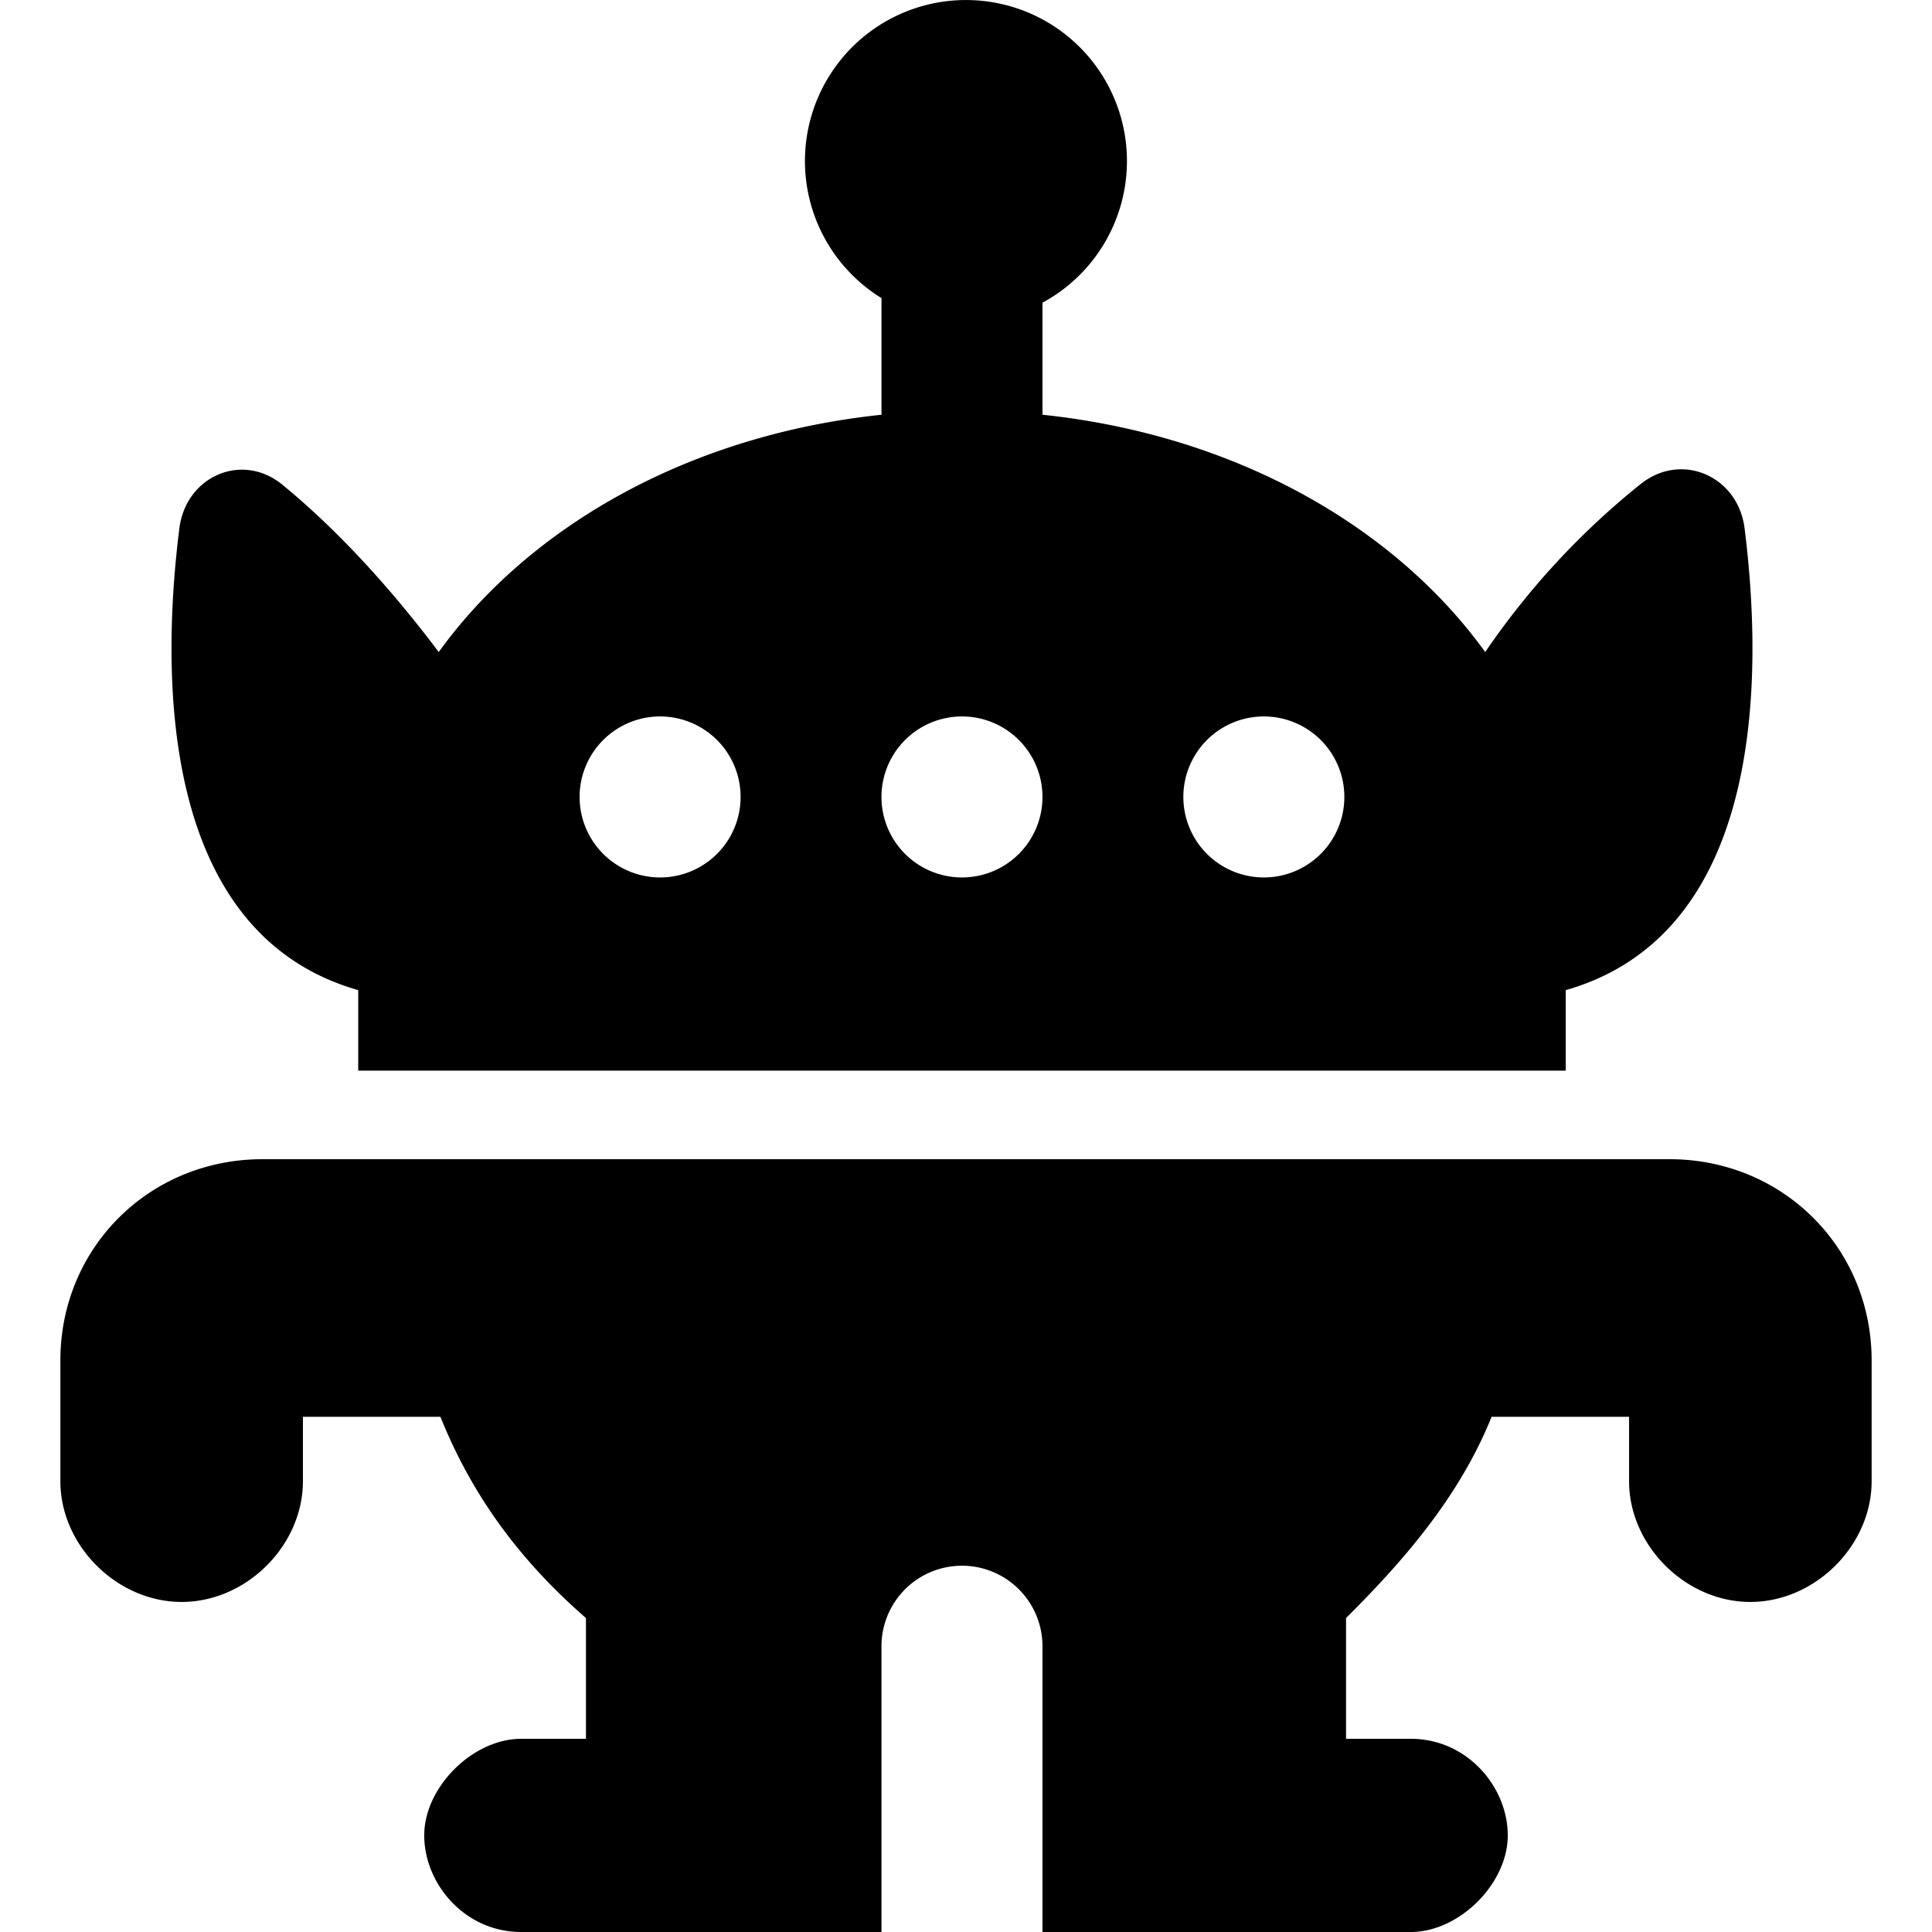
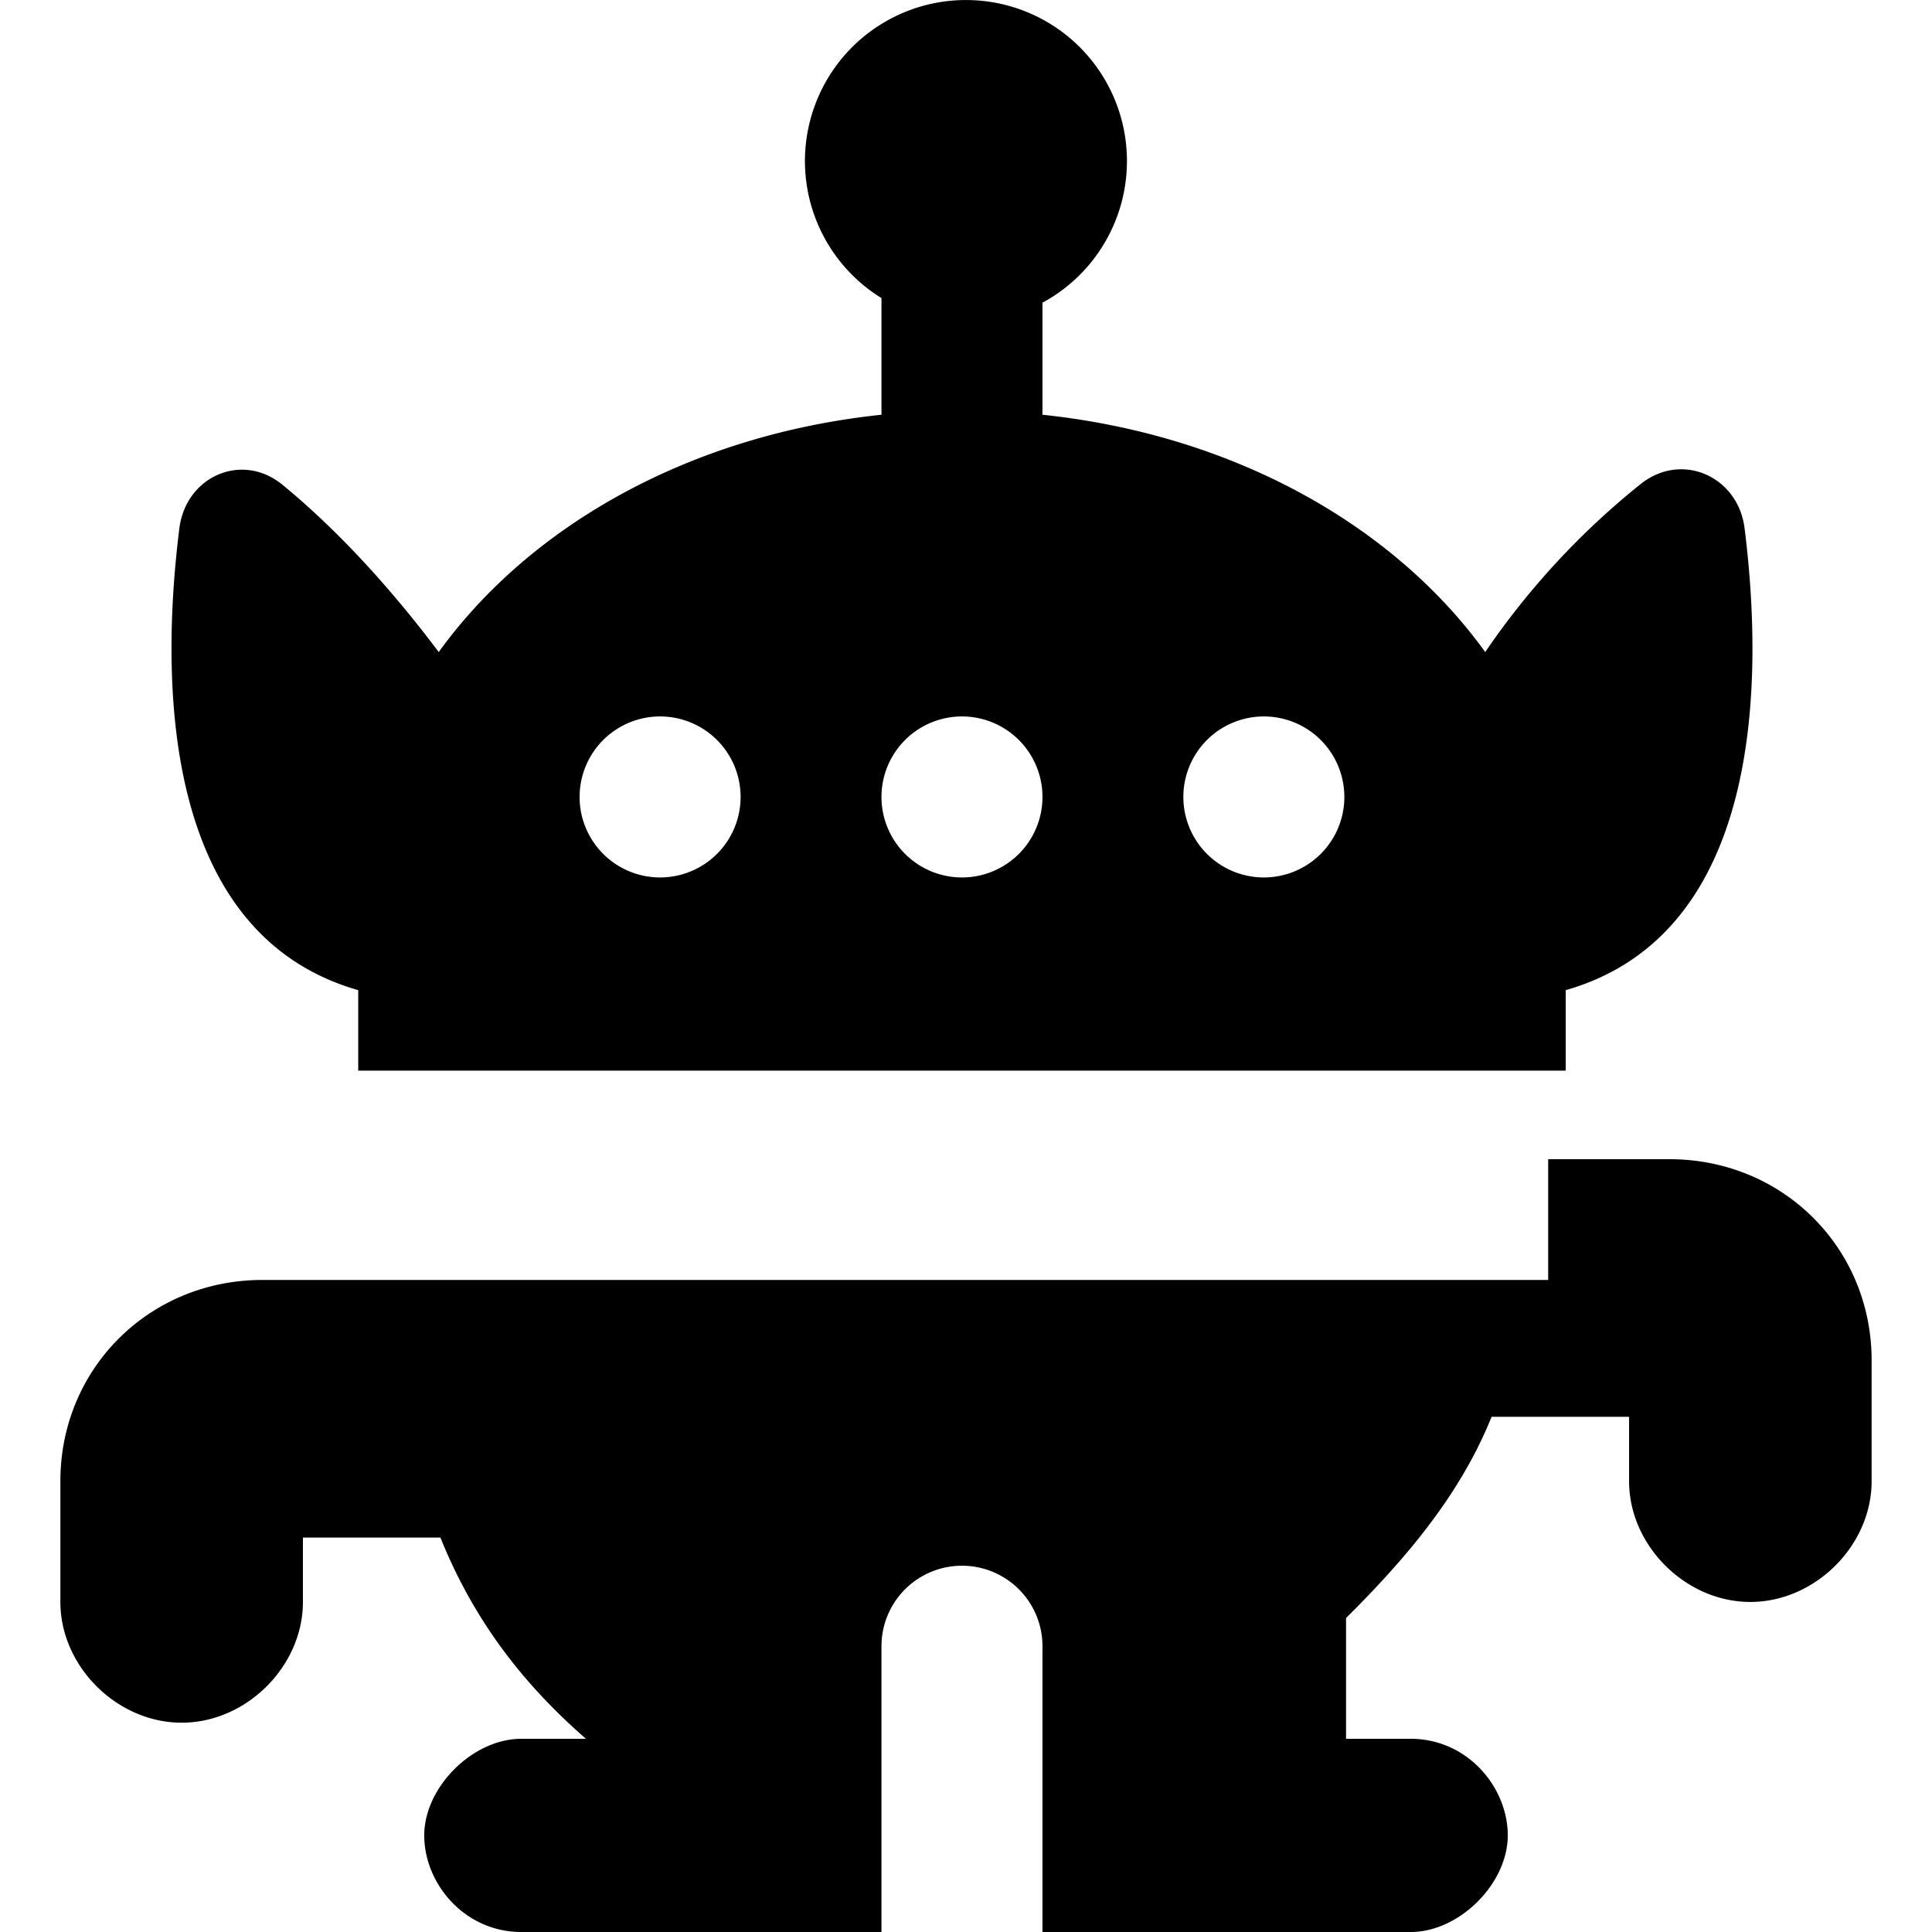
<svg xmlns="http://www.w3.org/2000/svg" fill="none" viewBox="0 0 24 24">
-   <path fill="#000000" fill-rule="evenodd" d="M12.95 3.76a2 2 0 1 0 -2 -0.057V5.1l0.001 0.052C8.585 5.4 6.593 6.518 5.45 8.1c-0.428 -0.57 -1.11 -1.396 -1.94 -2.077 -0.503 -0.414 -1.201 -0.106 -1.282 0.541C2 8.382 1.974 11.592 4.45 12.3v1h15v-1c2.477 -0.708 2.45 -3.918 2.222 -5.736 -0.08 -0.647 -0.78 -0.958 -1.29 -0.552A9.582 9.582 0 0 0 18.45 8.1c-1.142 -1.582 -3.135 -2.7 -5.501 -2.948l0.001 -0.052V3.76ZM8.2 10.9a1 1 0 1 0 0 -2 1 1 0 0 0 0 2Zm4.75 -1a1 1 0 1 1 -2 0 1 1 0 0 1 2 0Zm2.75 1a1 1 0 1 0 0 -2 1 1 0 0 0 0 2Zm3.532 3.5h1.507c1.406 0 2.511 1.1 2.511 2.5v1.5c0 0.8 -0.703 1.5 -1.507 1.5 -0.803 0 -1.506 -0.7 -1.506 -1.5v-0.8h-1.708c-0.402 1 -1.105 1.8 -1.808 2.5v1.5h0.804c0.703 0 1.205 0.6 1.205 1.2s-0.603 1.2 -1.205 1.2H12.95v-3.55a1 1 0 1 0 -2 0V24H6.475c-0.703 0 -1.205 -0.6 -1.205 -1.2s0.603 -1.2 1.205 -1.2h0.804v-1.5c-0.804 -0.7 -1.406 -1.5 -1.808 -2.5H3.763v0.8c0 0.8 -0.703 1.5 -1.506 1.5 -0.804 0 -1.507 -0.7 -1.507 -1.5v-1.5c0 -1.4 1.105 -2.5 2.511 -2.5h15.971Z" clip-rule="evenodd" stroke-width="1" />
+   <path fill="#000000" fill-rule="evenodd" d="M12.95 3.76a2 2 0 1 0 -2 -0.057V5.1l0.001 0.052C8.585 5.4 6.593 6.518 5.45 8.1c-0.428 -0.57 -1.11 -1.396 -1.94 -2.077 -0.503 -0.414 -1.201 -0.106 -1.282 0.541C2 8.382 1.974 11.592 4.45 12.3v1h15v-1c2.477 -0.708 2.45 -3.918 2.222 -5.736 -0.08 -0.647 -0.78 -0.958 -1.29 -0.552A9.582 9.582 0 0 0 18.45 8.1c-1.142 -1.582 -3.135 -2.7 -5.501 -2.948l0.001 -0.052V3.76ZM8.2 10.9a1 1 0 1 0 0 -2 1 1 0 0 0 0 2Zm4.75 -1a1 1 0 1 1 -2 0 1 1 0 0 1 2 0Zm2.75 1a1 1 0 1 0 0 -2 1 1 0 0 0 0 2Zm3.532 3.5h1.507c1.406 0 2.511 1.1 2.511 2.5v1.5c0 0.8 -0.703 1.5 -1.507 1.5 -0.803 0 -1.506 -0.7 -1.506 -1.5v-0.8h-1.708c-0.402 1 -1.105 1.8 -1.808 2.5v1.5h0.804c0.703 0 1.205 0.6 1.205 1.2s-0.603 1.2 -1.205 1.2H12.95v-3.55a1 1 0 1 0 -2 0V24H6.475c-0.703 0 -1.205 -0.6 -1.205 -1.2s0.603 -1.2 1.205 -1.2h0.804c-0.804 -0.7 -1.406 -1.5 -1.808 -2.5H3.763v0.8c0 0.8 -0.703 1.5 -1.506 1.5 -0.804 0 -1.507 -0.7 -1.507 -1.5v-1.5c0 -1.4 1.105 -2.5 2.511 -2.5h15.971Z" clip-rule="evenodd" stroke-width="1" />
</svg>